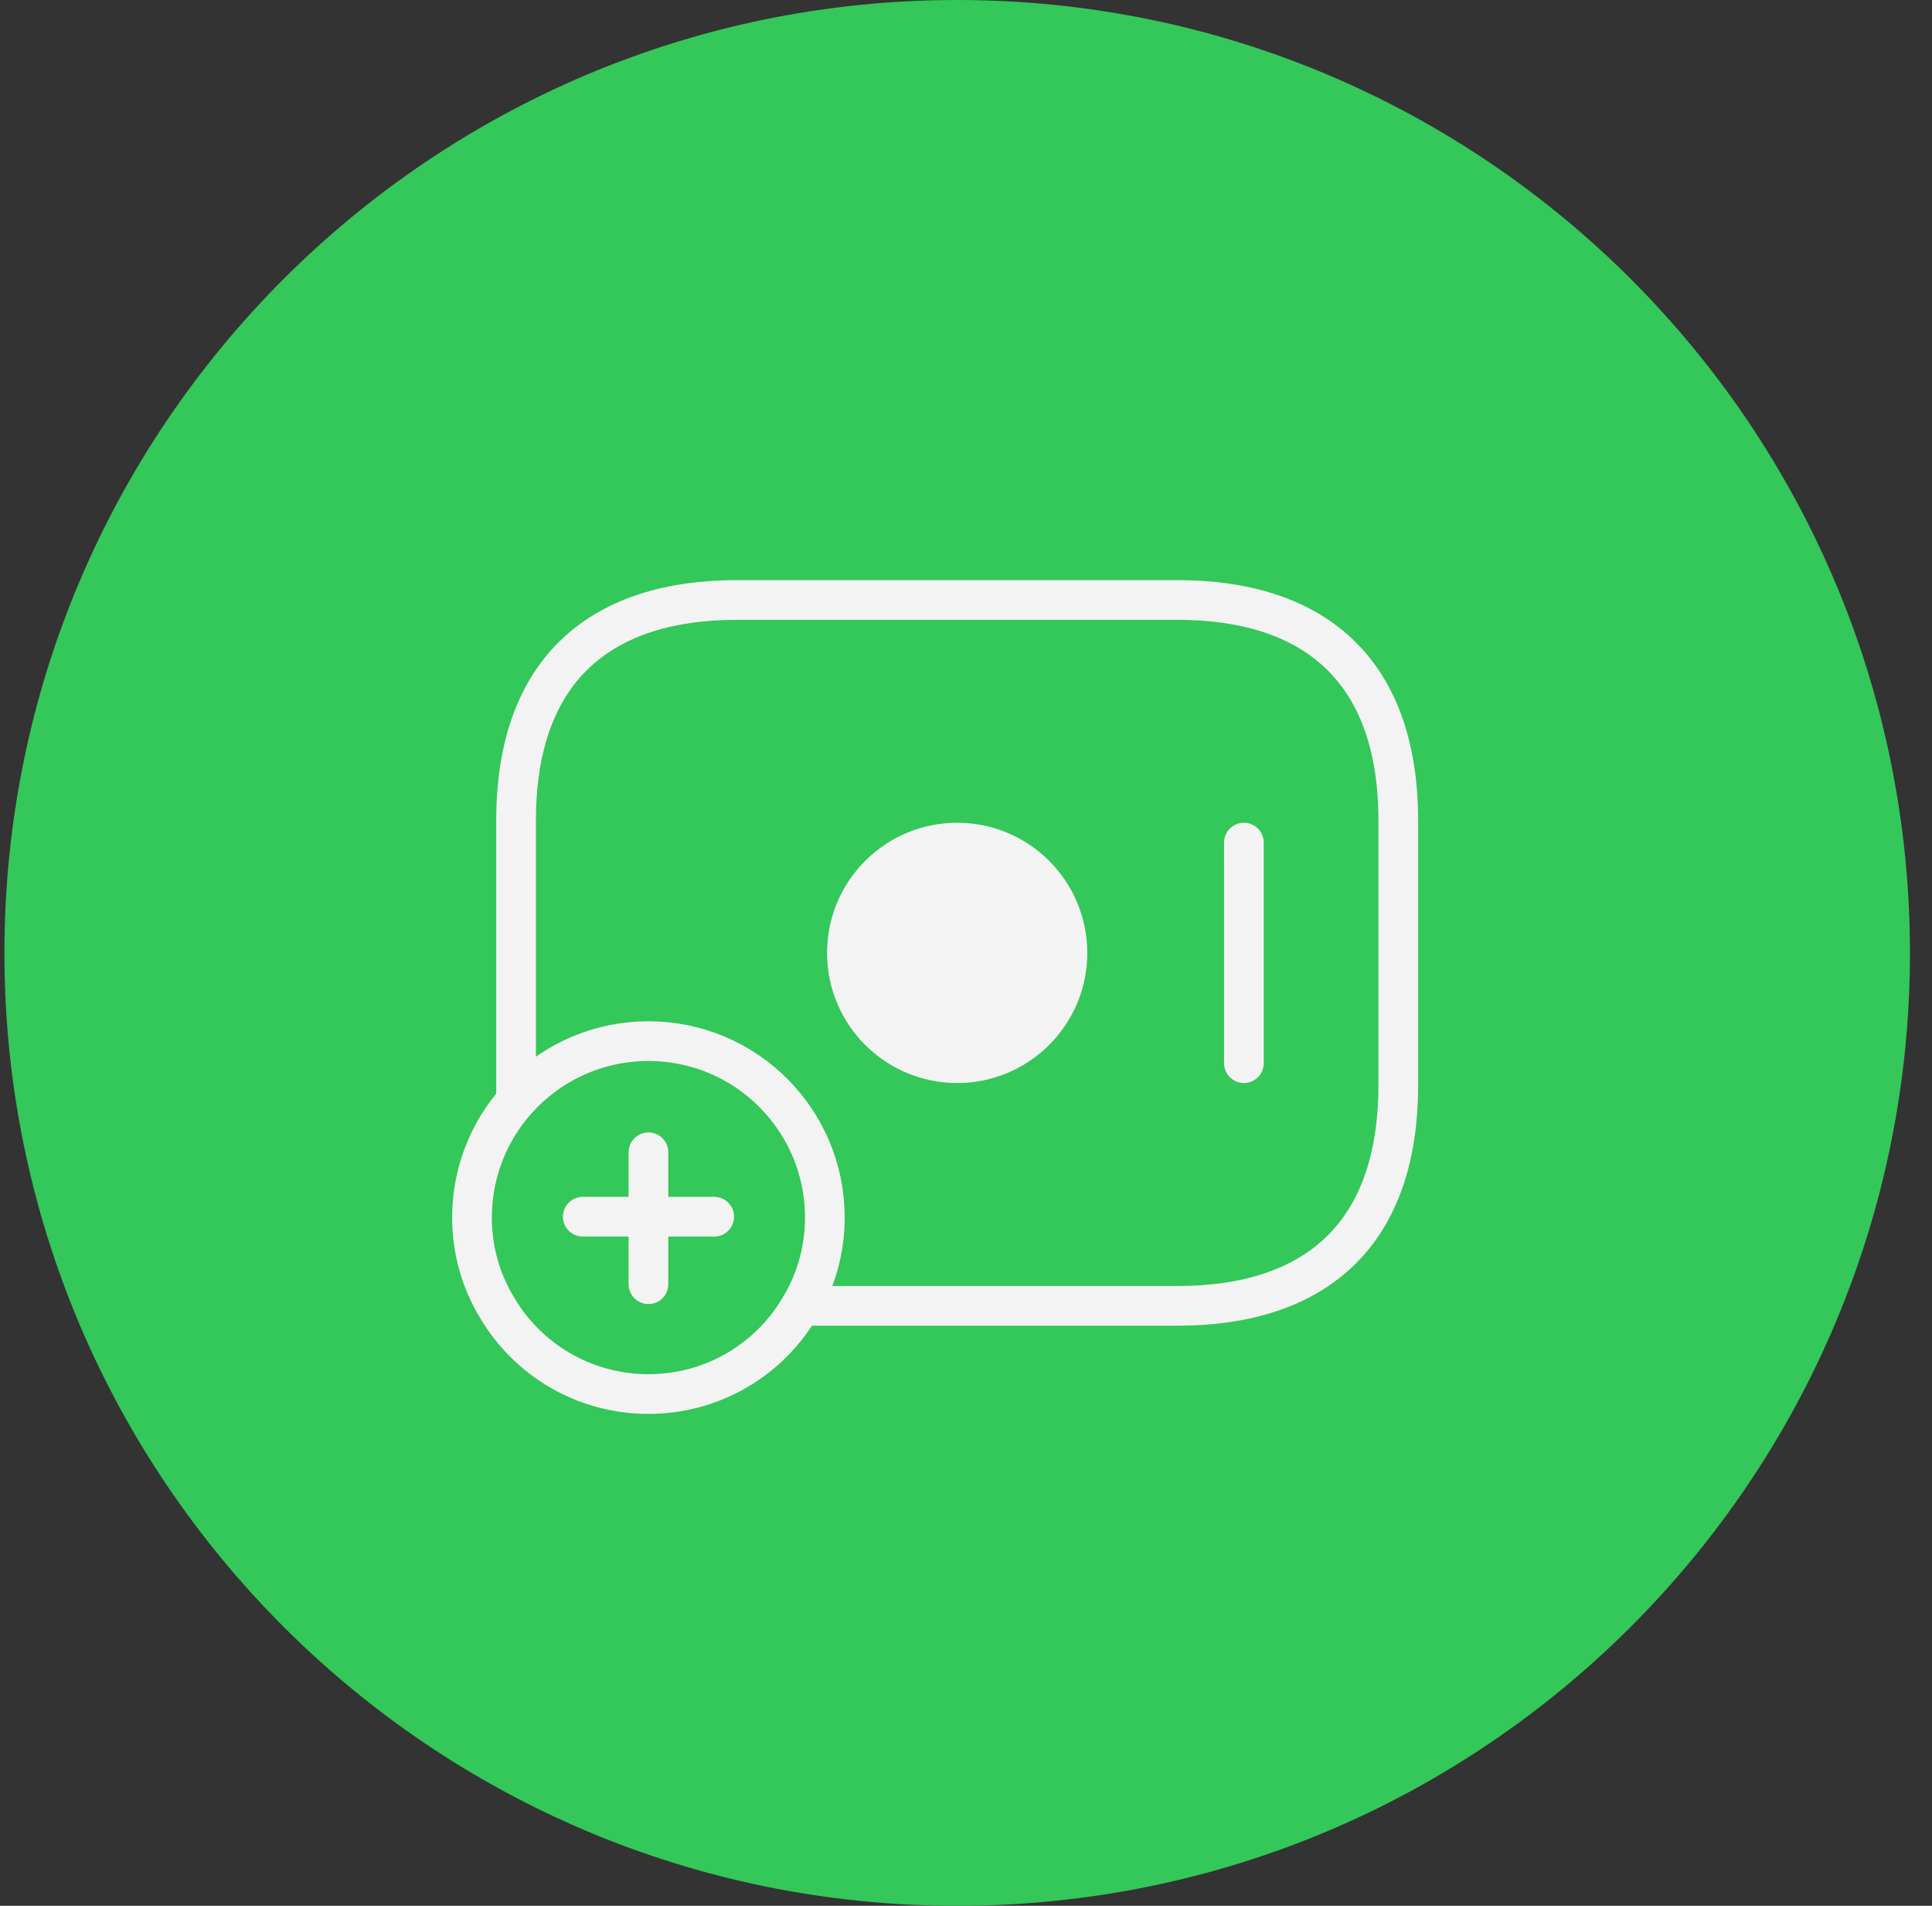
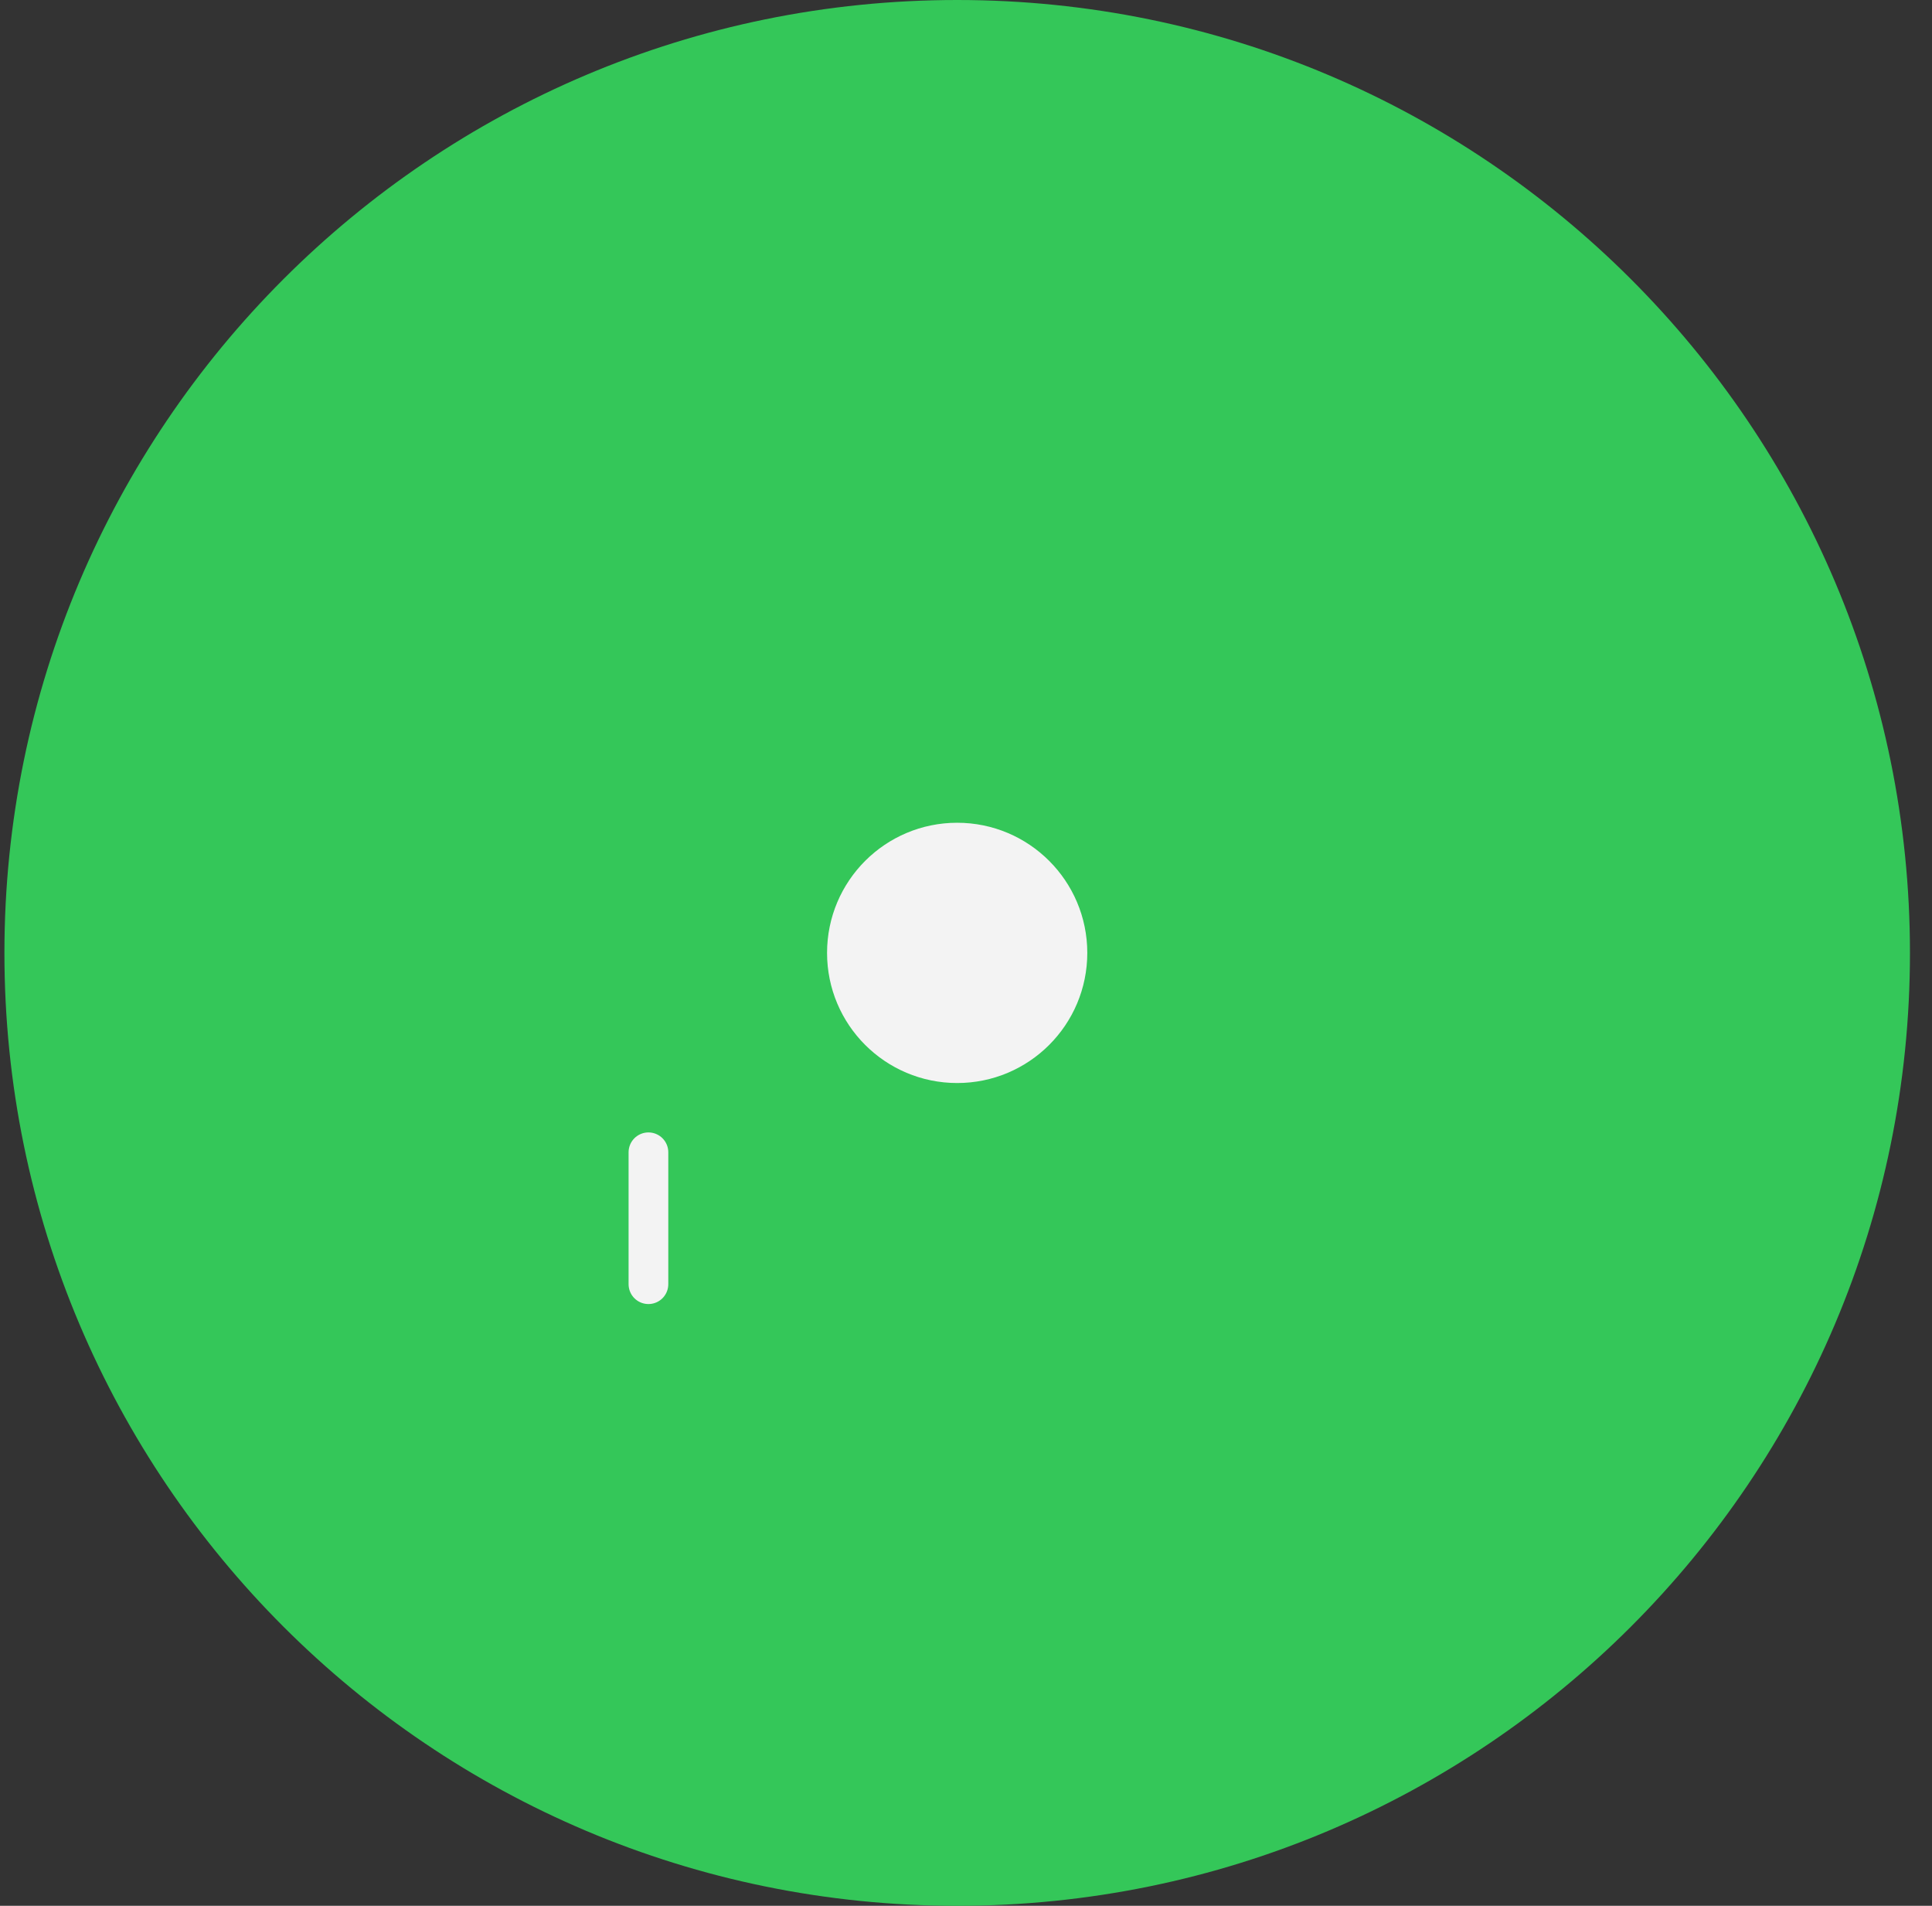
<svg xmlns="http://www.w3.org/2000/svg" width="73" height="72" viewBox="0 0 73 72" fill="none">
  <rect x="0" y="0" width="73" height="72" fill="#333333" stroke="none" />
  <path d="M0.167 36C0.167 16.118 16.285 0 36.167 0C56.049 0 72.167 16.118 72.167 36C72.167 55.882 56.049 72 36.167 72C16.285 72 0.167 55.882 0.167 36Z" fill="#34C759" />
  <path d="M36.167 40.166C38.468 40.166 40.333 38.301 40.333 36C40.333 33.699 38.468 31.833 36.167 31.833C33.865 31.833 32 33.699 32 36C32 38.301 33.865 40.166 36.167 40.166Z" fill="#F3F3F3" stroke="#F3F3F3" stroke-width="1.5" stroke-miterlimit="10" stroke-linecap="round" stroke-linejoin="round" />
-   <path d="M47 31.833V40.166" stroke="#F3F3F3" stroke-width="1.5" stroke-miterlimit="10" stroke-linecap="round" stroke-linejoin="round" />
-   <path d="M31.167 46C31.167 47.25 30.817 48.433 30.201 49.433C29.051 51.366 26.934 52.666 24.501 52.666C22.067 52.666 19.951 51.366 18.801 49.433C18.184 48.433 17.834 47.25 17.834 46C17.834 42.316 20.817 39.333 24.501 39.333C28.184 39.333 31.167 42.316 31.167 46Z" stroke="#F3F3F3" stroke-width="1.5" stroke-miterlimit="10" stroke-linecap="round" stroke-linejoin="round" />
-   <path d="M26.987 45.966H22.02" stroke="#F3F3F3" stroke-width="1.5" stroke-miterlimit="10" stroke-linecap="round" stroke-linejoin="round" />
  <path d="M24.501 43.532V48.516" stroke="#F3F3F3" stroke-width="1.5" stroke-miterlimit="10" stroke-linecap="round" stroke-linejoin="round" />
-   <path d="M19.5 41.5V31C19.5 25.167 22.833 22.667 27.833 22.667H44.5C49.5 22.667 52.833 25.167 52.833 31V41C52.833 46.834 49.5 49.334 44.5 49.334H30.333" stroke="#F3F3F3" stroke-width="1.5" stroke-miterlimit="10" stroke-linecap="round" stroke-linejoin="round" />
</svg>